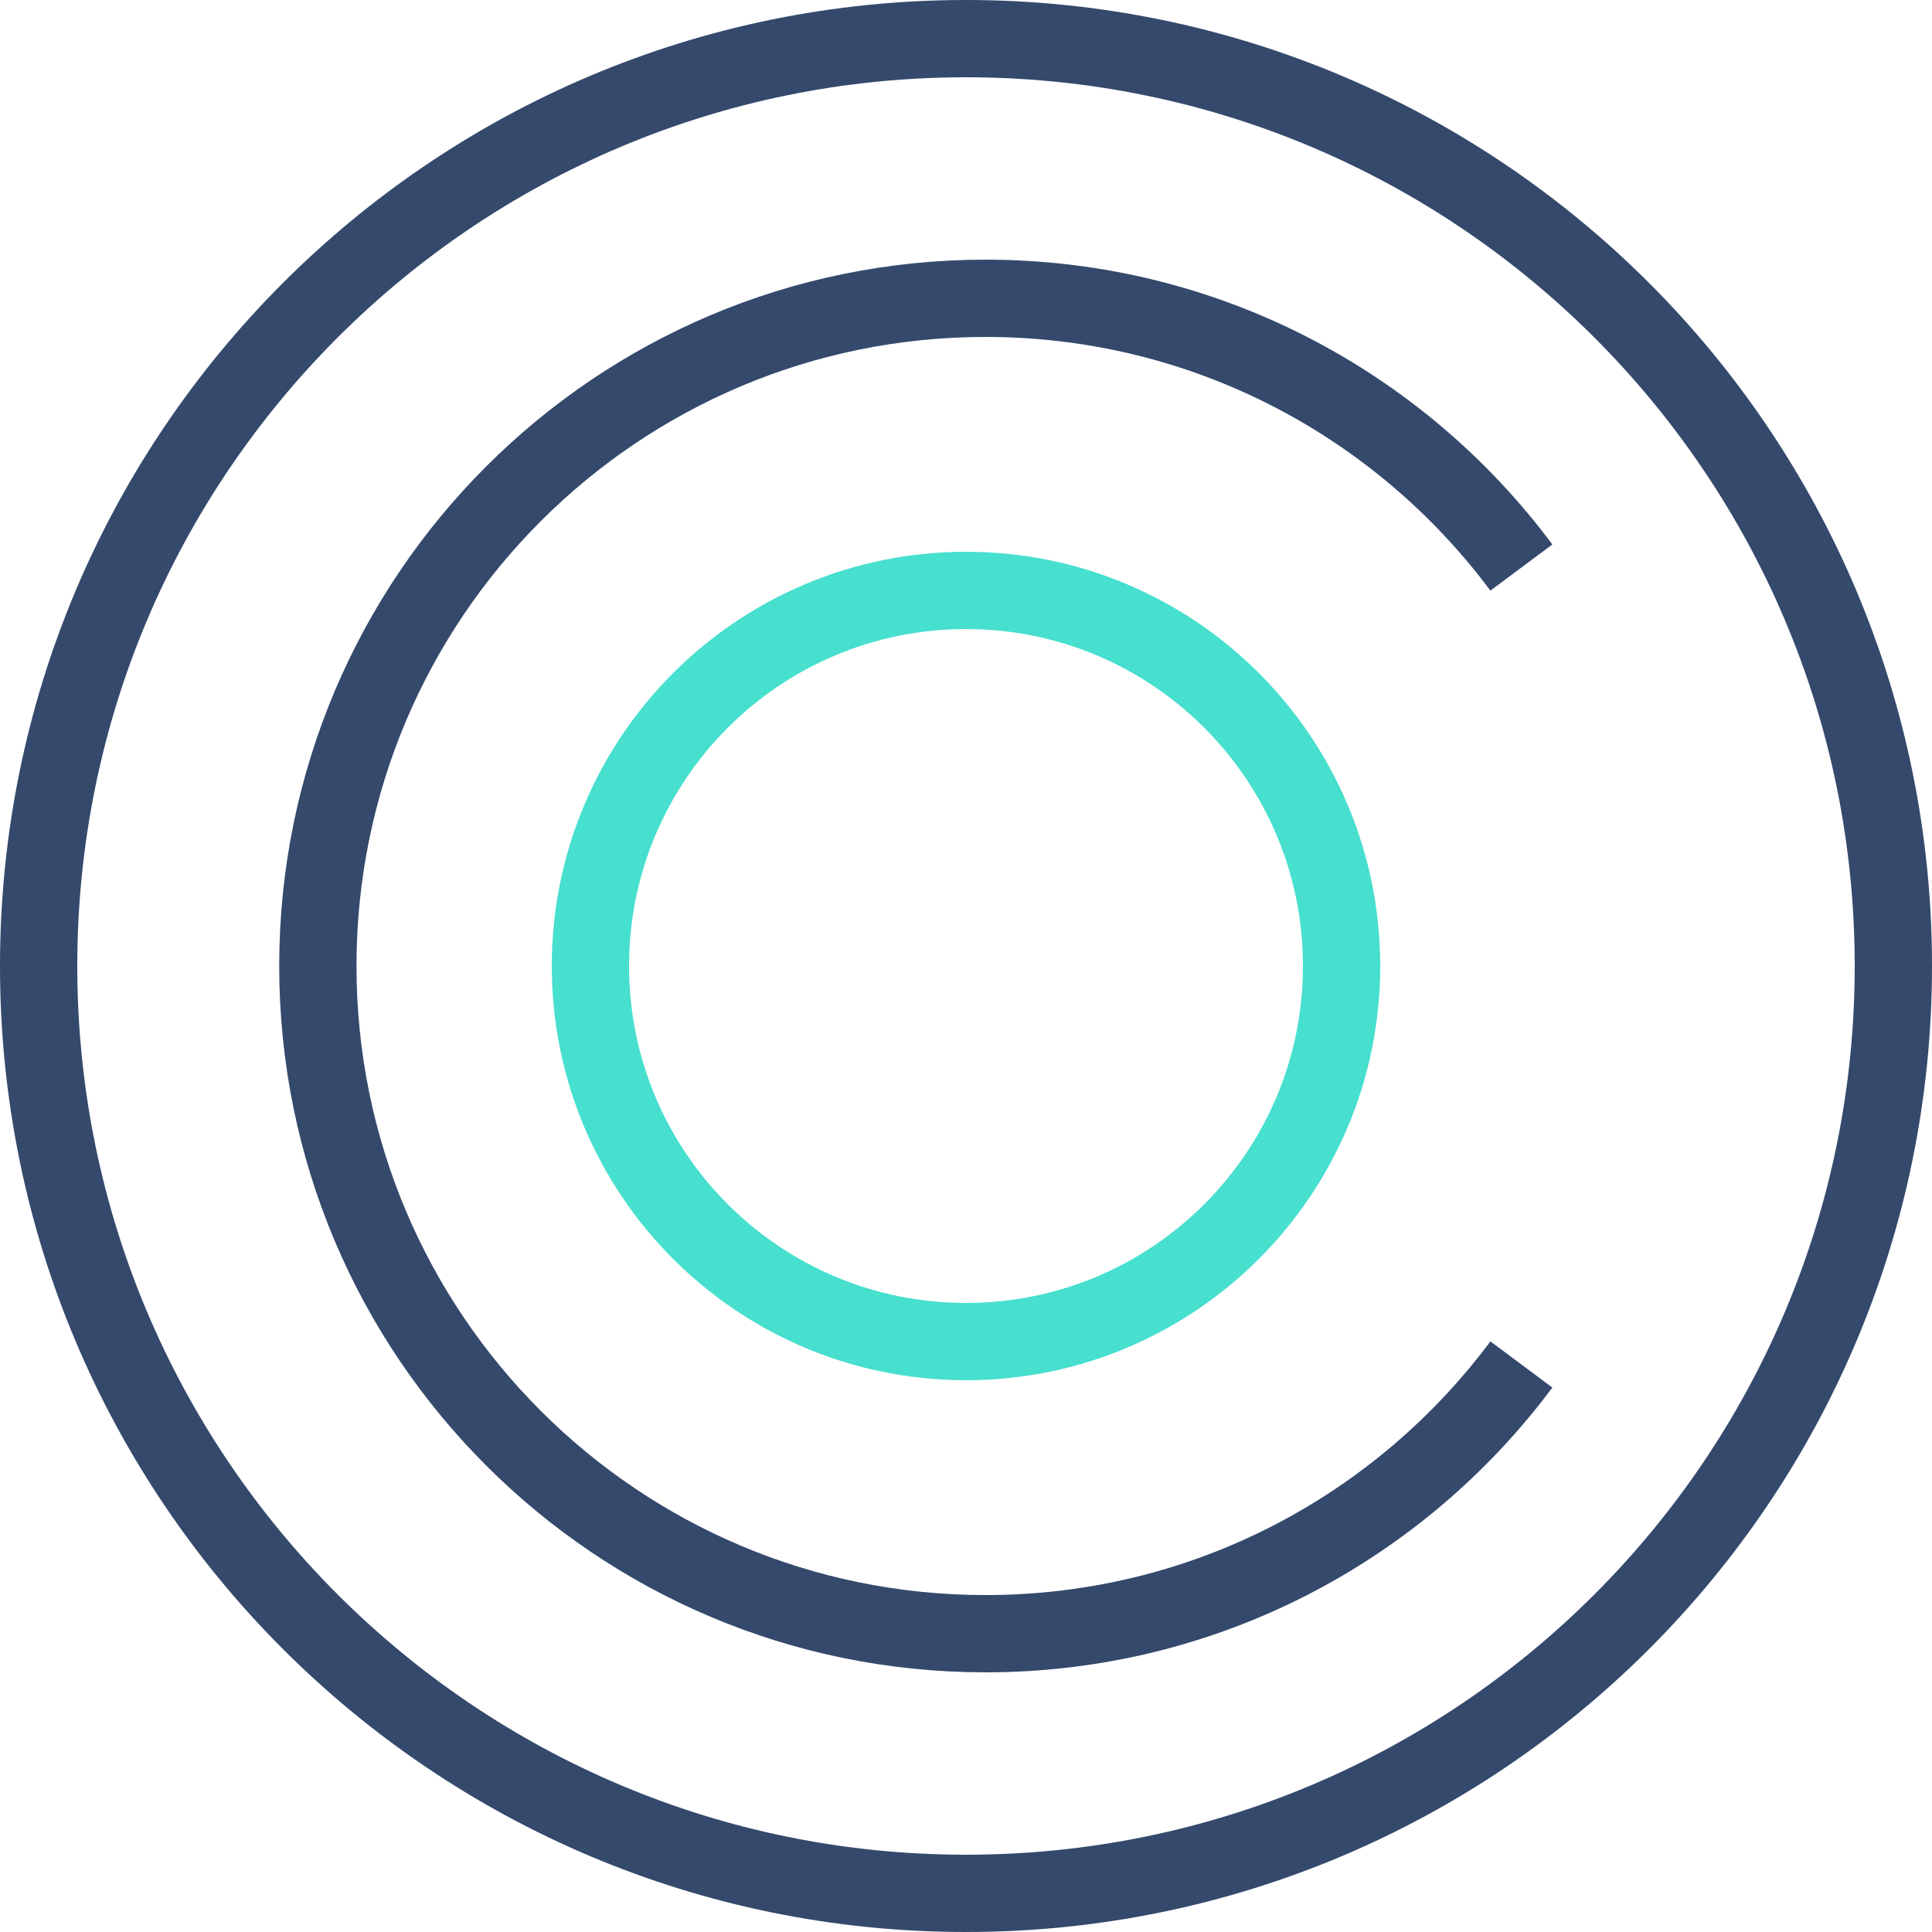
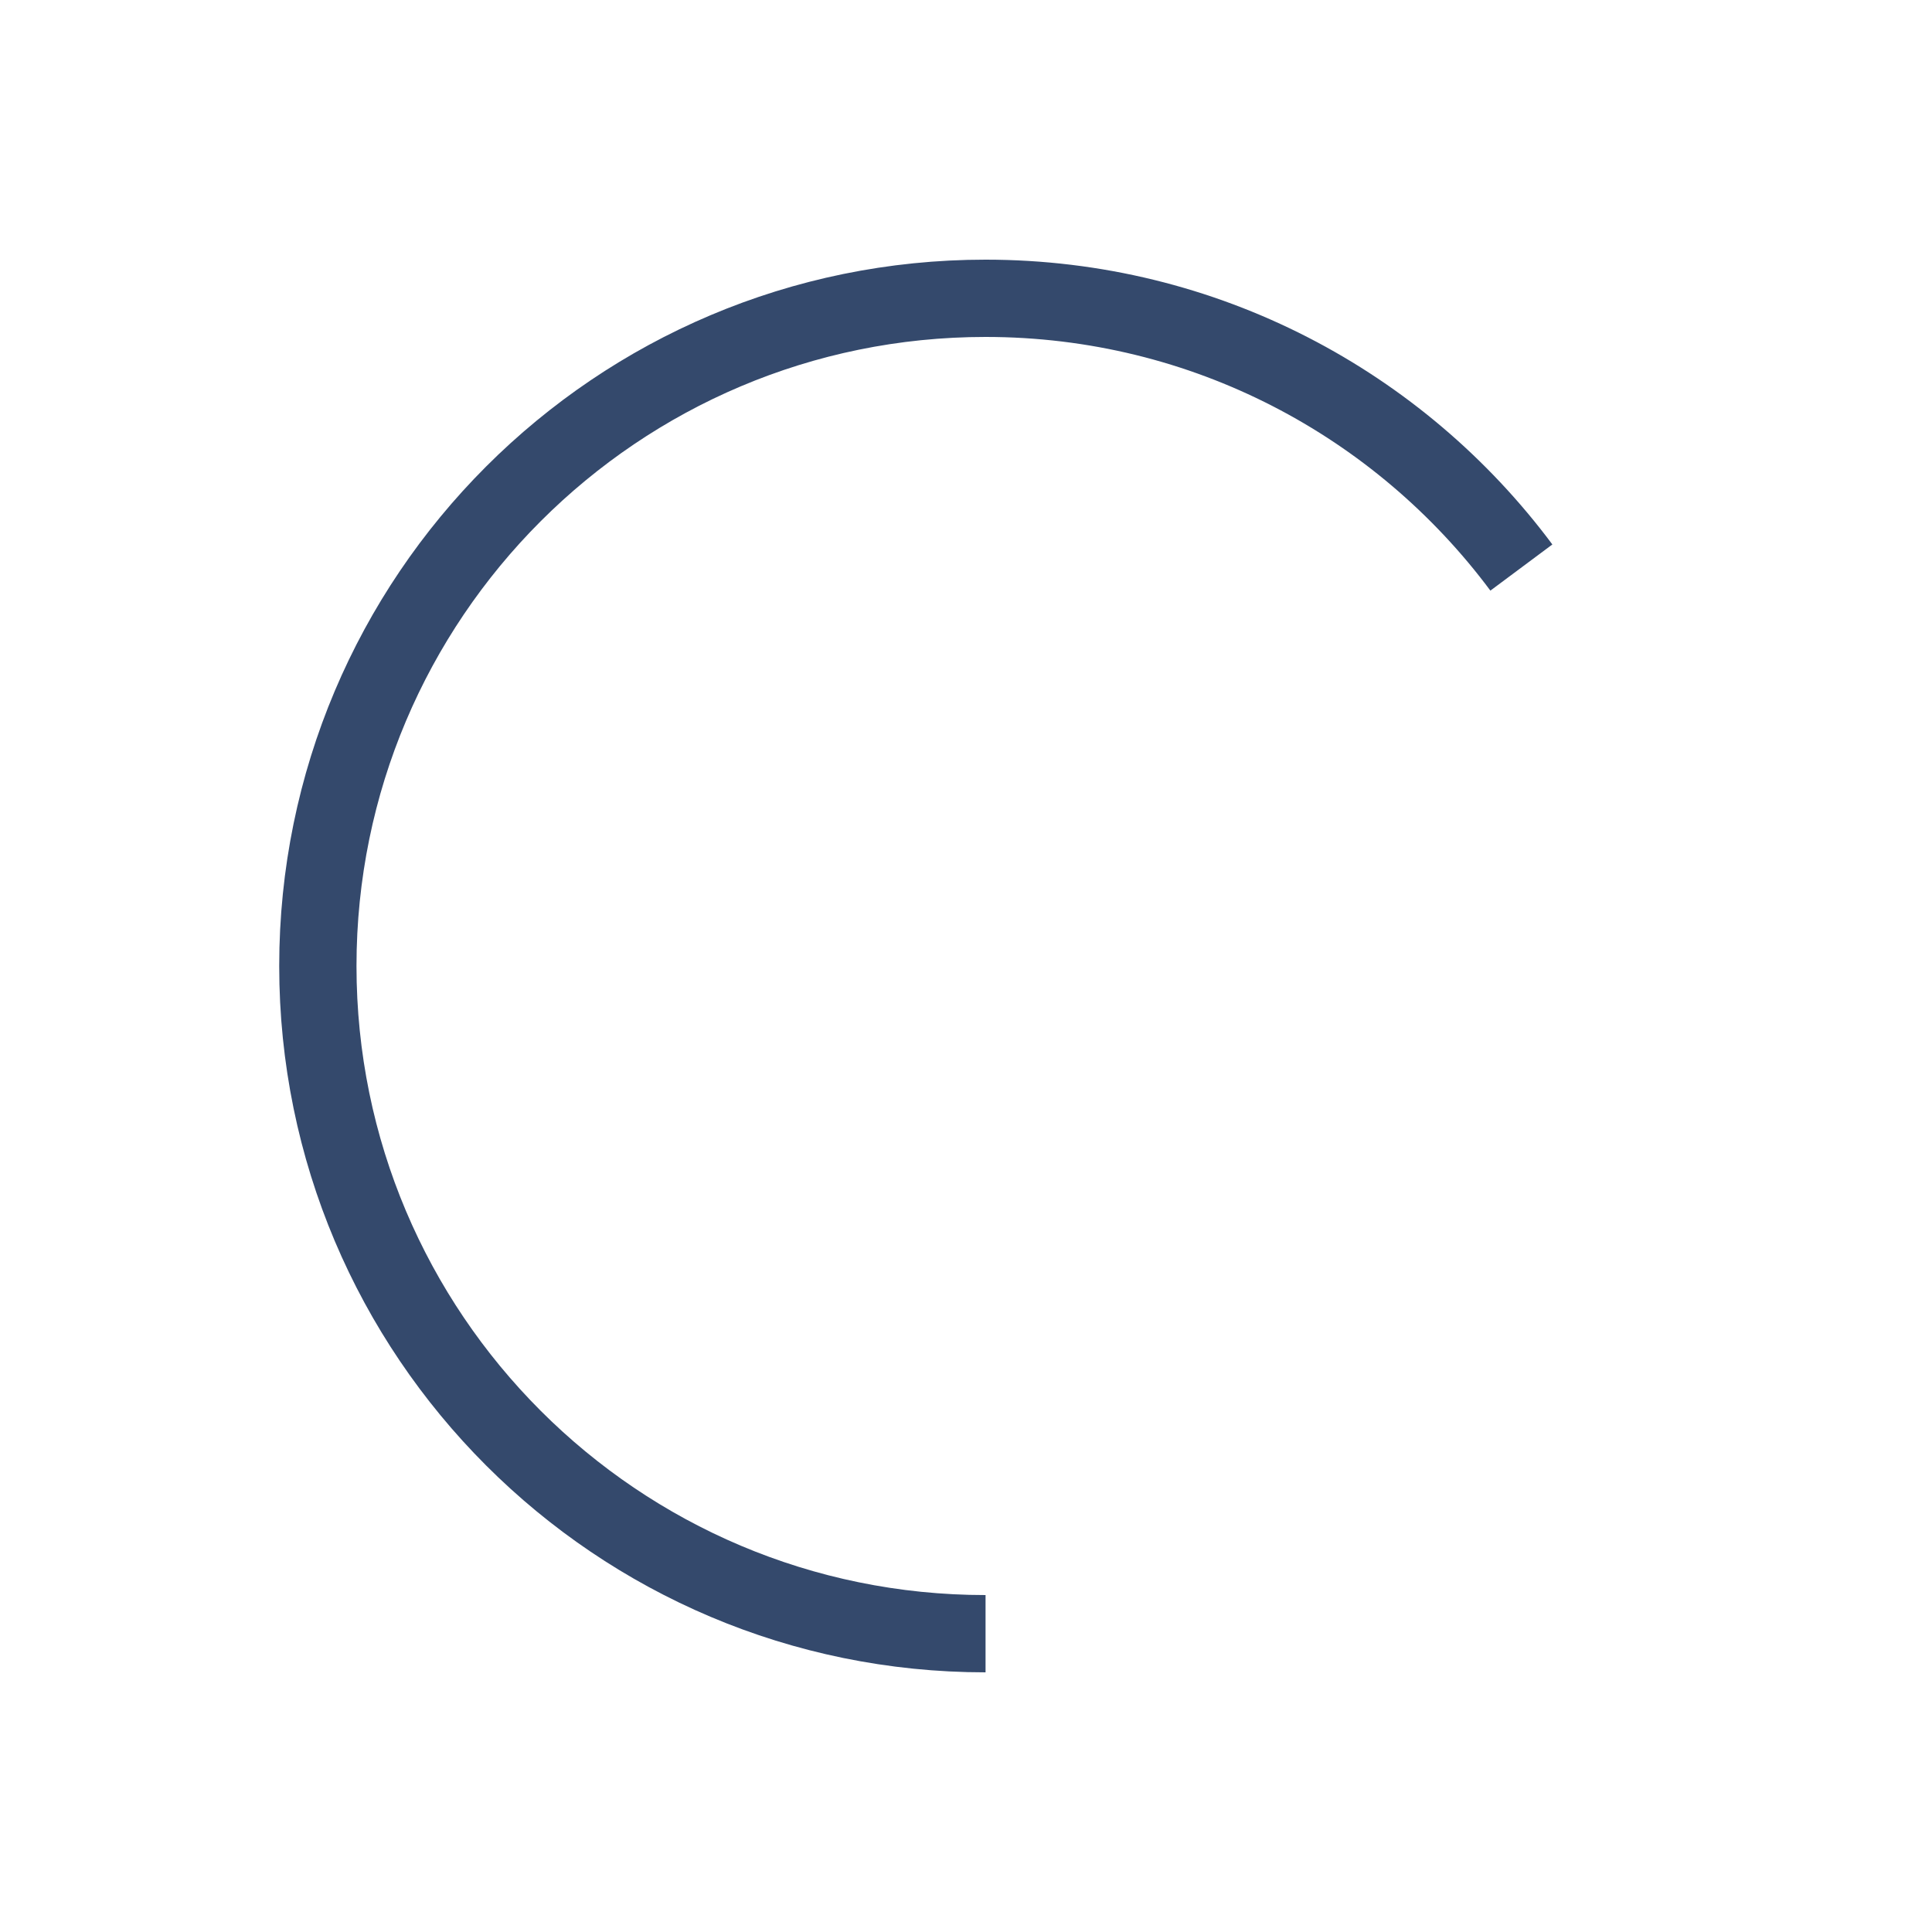
<svg xmlns="http://www.w3.org/2000/svg" width="50" height="50" viewBox="0 0 50 50" fill="none">
-   <path d="M25 49C38.255 49 49 38.255 49 25C49 11.745 38.255 1 25 1C11.745 1 1 11.745 1 25C1 38.255 11.745 49 25 49Z" stroke="#34496C" stroke-width="2" stroke-miterlimit="10" />
-   <path d="M39.373 14.688C36.223 10.459 31.184 7.72 25.506 7.72C15.962 7.72 8.226 15.457 8.226 25C8.226 34.544 15.962 42.28 25.506 42.28C31.184 42.28 36.223 39.541 39.373 35.312" stroke="#34496C" stroke-width="2" stroke-miterlimit="10" />
-   <path d="M25 34.72C30.368 34.72 34.72 30.368 34.72 25C34.72 19.632 30.368 15.28 25 15.28C19.632 15.28 15.28 19.632 15.28 25C15.28 30.368 19.632 34.72 25 34.72Z" stroke="#47DFCE" stroke-width="2" stroke-miterlimit="10" />
+   <path d="M39.373 14.688C36.223 10.459 31.184 7.72 25.506 7.72C15.962 7.72 8.226 15.457 8.226 25C8.226 34.544 15.962 42.28 25.506 42.28" stroke="#34496C" stroke-width="2" stroke-miterlimit="10" />
</svg>